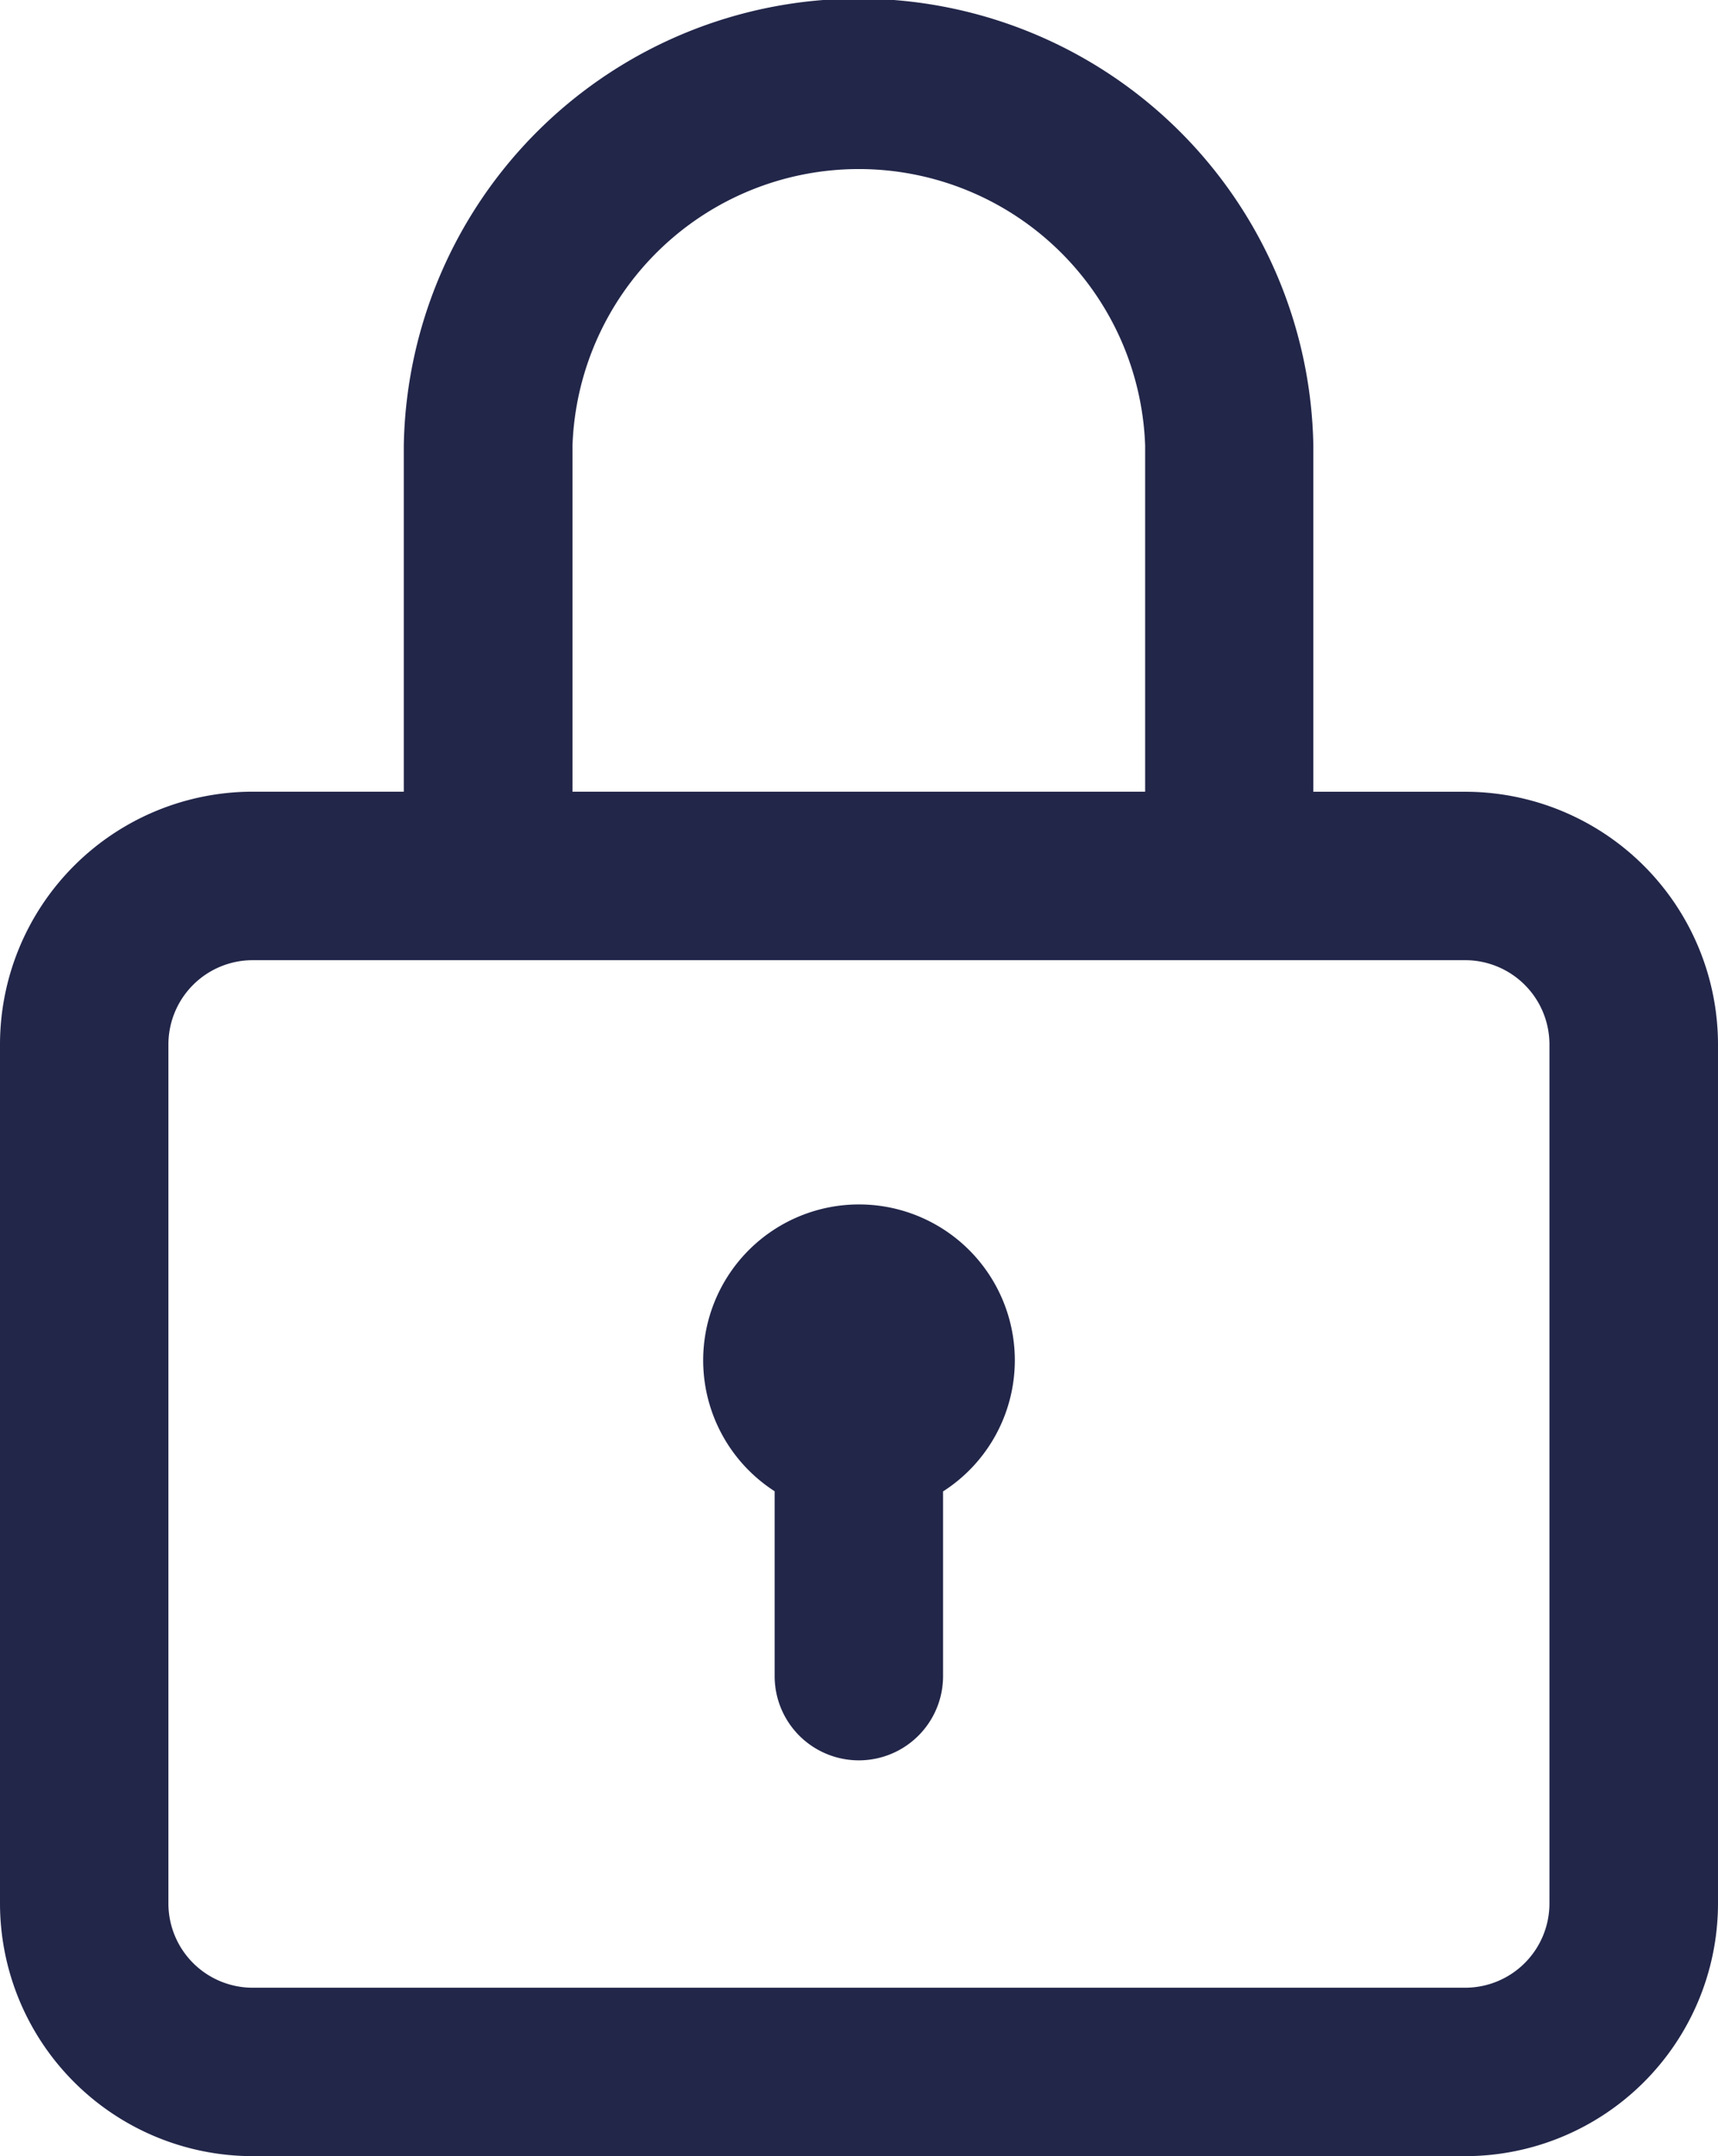
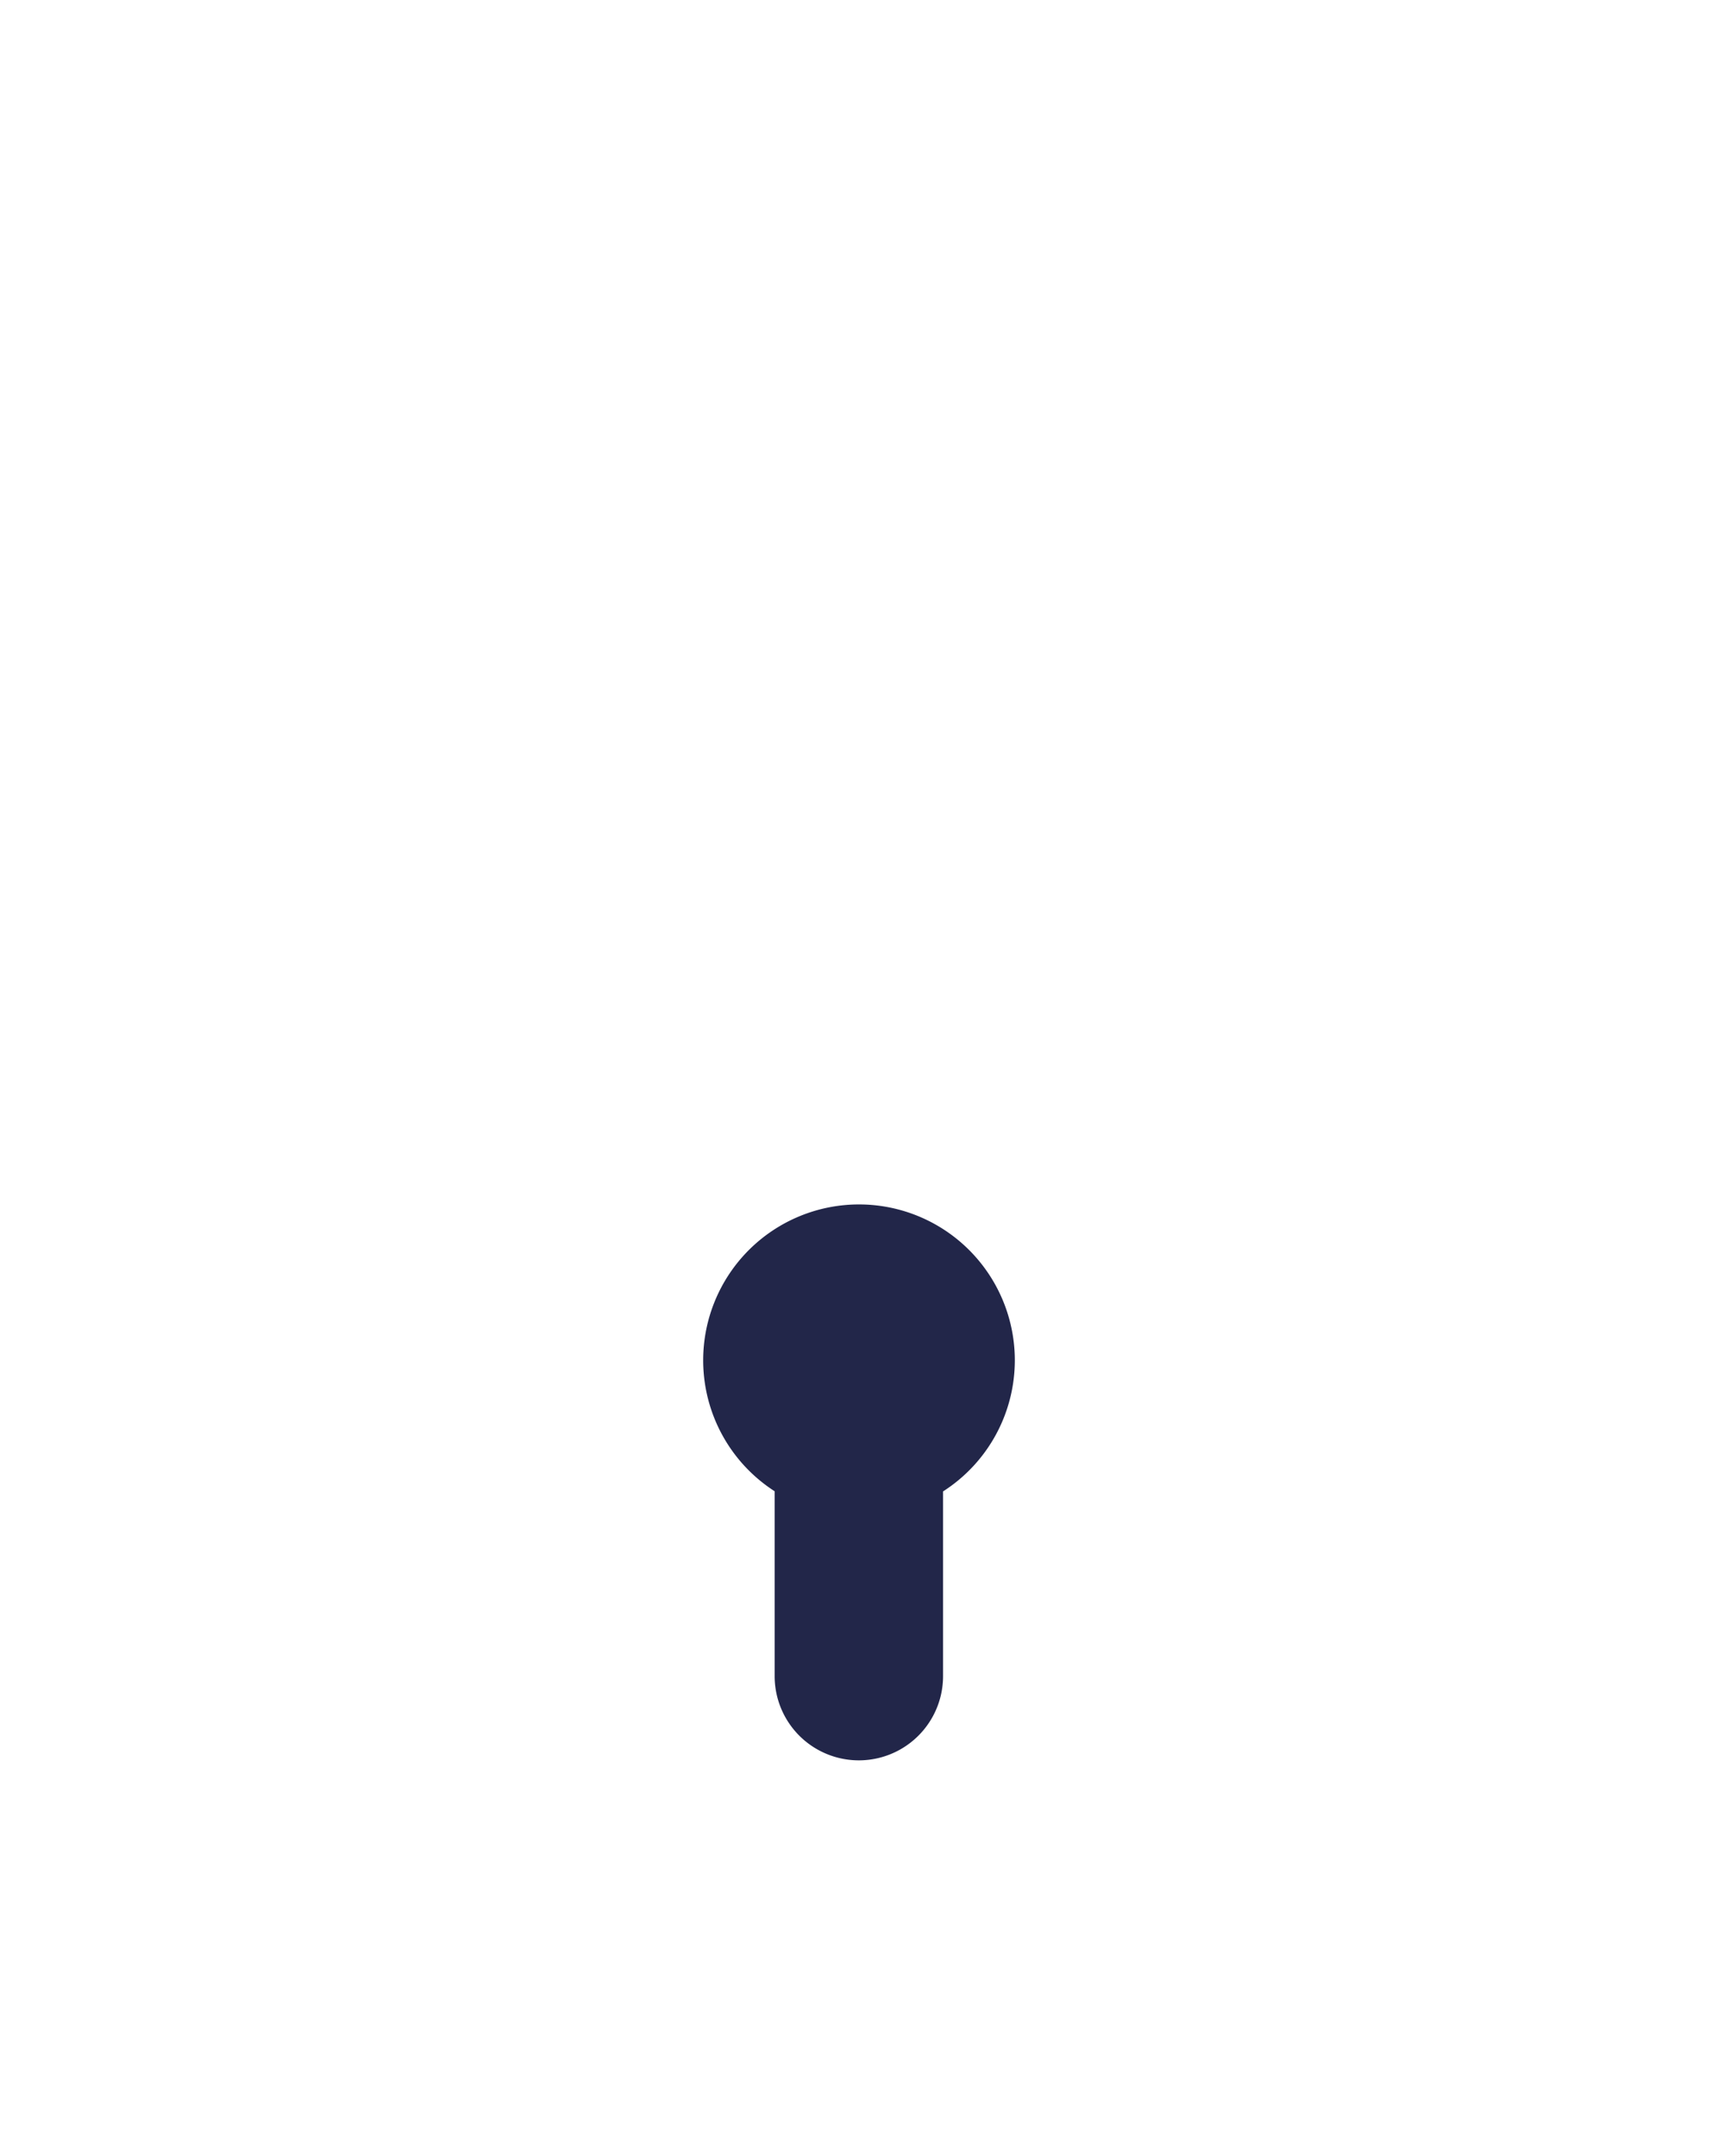
<svg xmlns="http://www.w3.org/2000/svg" width="23.728" height="29.777" viewBox="0 0 23.728 29.777">
  <g id="icone-paiement-securise" transform="translate(-52)">
-     <path id="Tracé_255" data-name="Tracé 255" d="M72.239,10.934h-2.1V6.151a6.282,6.282,0,0,0-12.562,0v4.782H55.489A3.493,3.493,0,0,0,52,14.423V26.287a3.493,3.493,0,0,0,3.489,3.489H72.239a3.493,3.493,0,0,0,3.489-3.489V14.423A3.493,3.493,0,0,0,72.239,10.934ZM59.907,6.151a3.957,3.957,0,0,1,7.909,0v4.782H59.907V6.151ZM73.4,26.287a1.164,1.164,0,0,1-1.163,1.163H55.489a1.164,1.164,0,0,1-1.163-1.163V14.423a1.164,1.164,0,0,1,1.163-1.163H72.239A1.164,1.164,0,0,1,73.4,14.423Z" transform="translate(0 0)" fill="#222649" />
    <path id="Tracé_256" data-name="Tracé 256" d="M221.152,286h0A2.152,2.152,0,0,0,219,288.152h0a2.15,2.15,0,0,0,.987,1.809v2.553a1.163,1.163,0,0,0,2.326,0v-2.551a2.15,2.15,0,0,0,.991-1.811h0A2.152,2.152,0,0,0,221.152,286Z" transform="translate(-157.288 -269.367)" fill="#222649" />
  </g>
</svg>